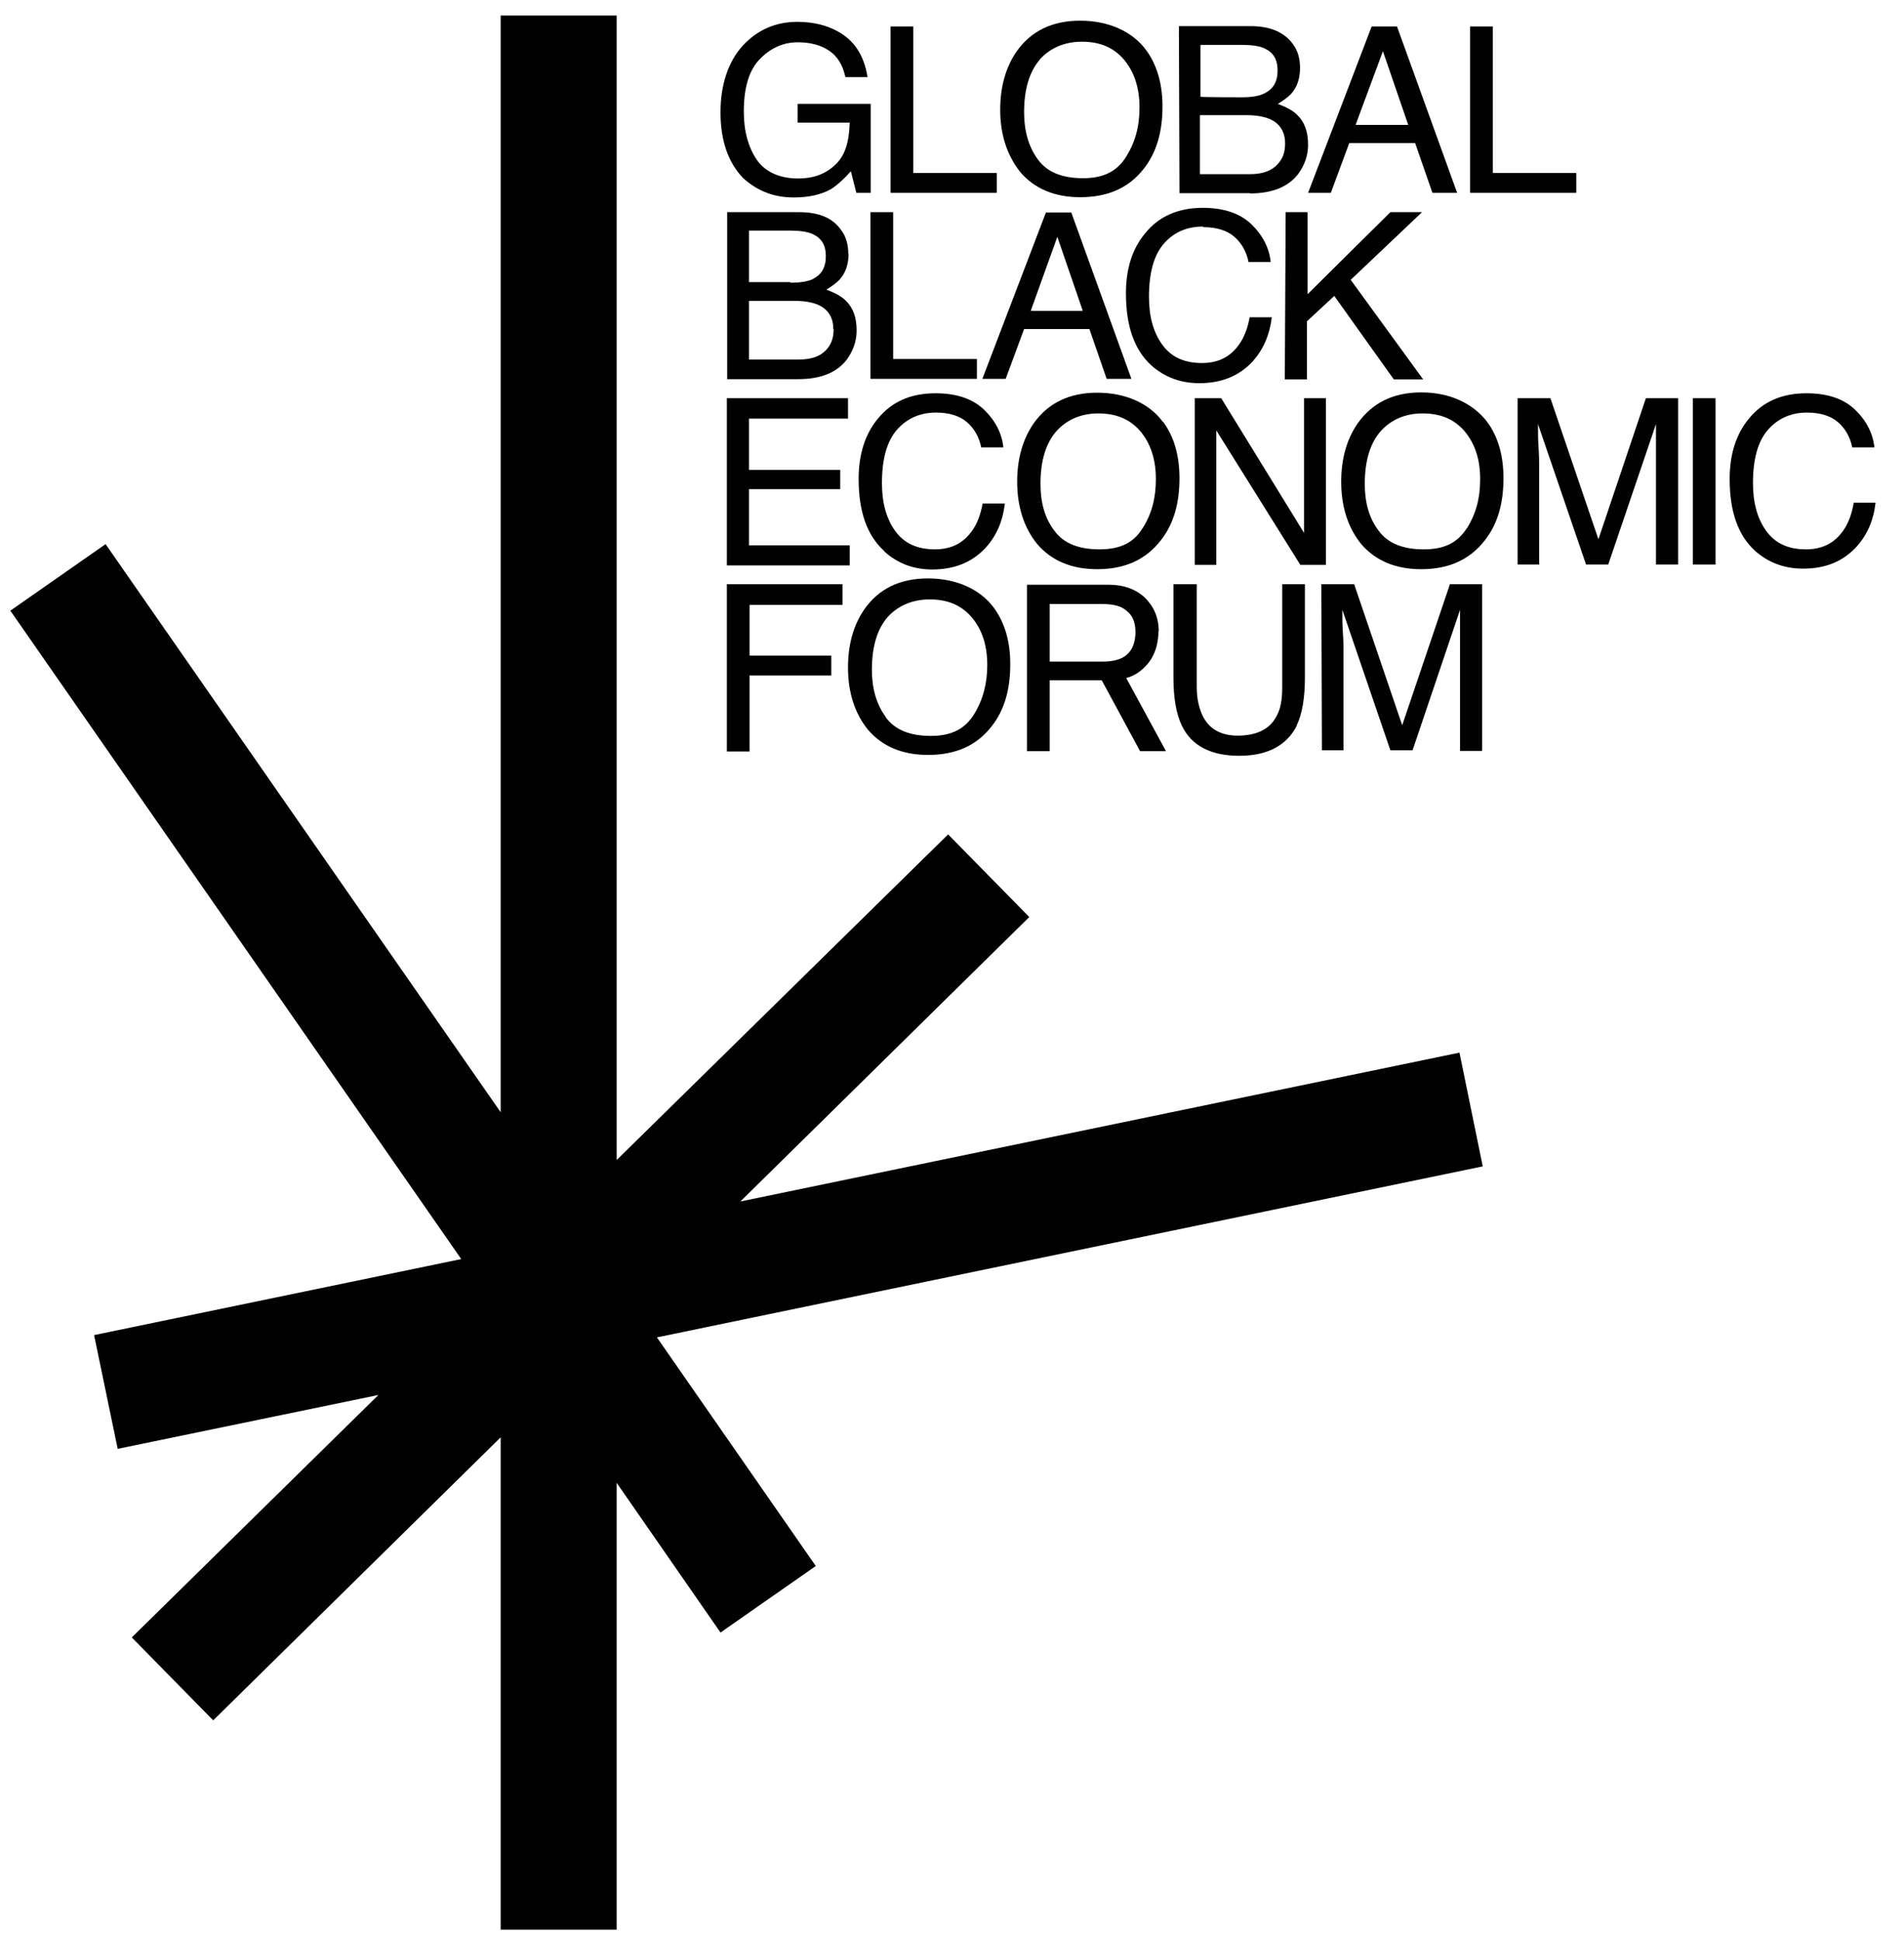
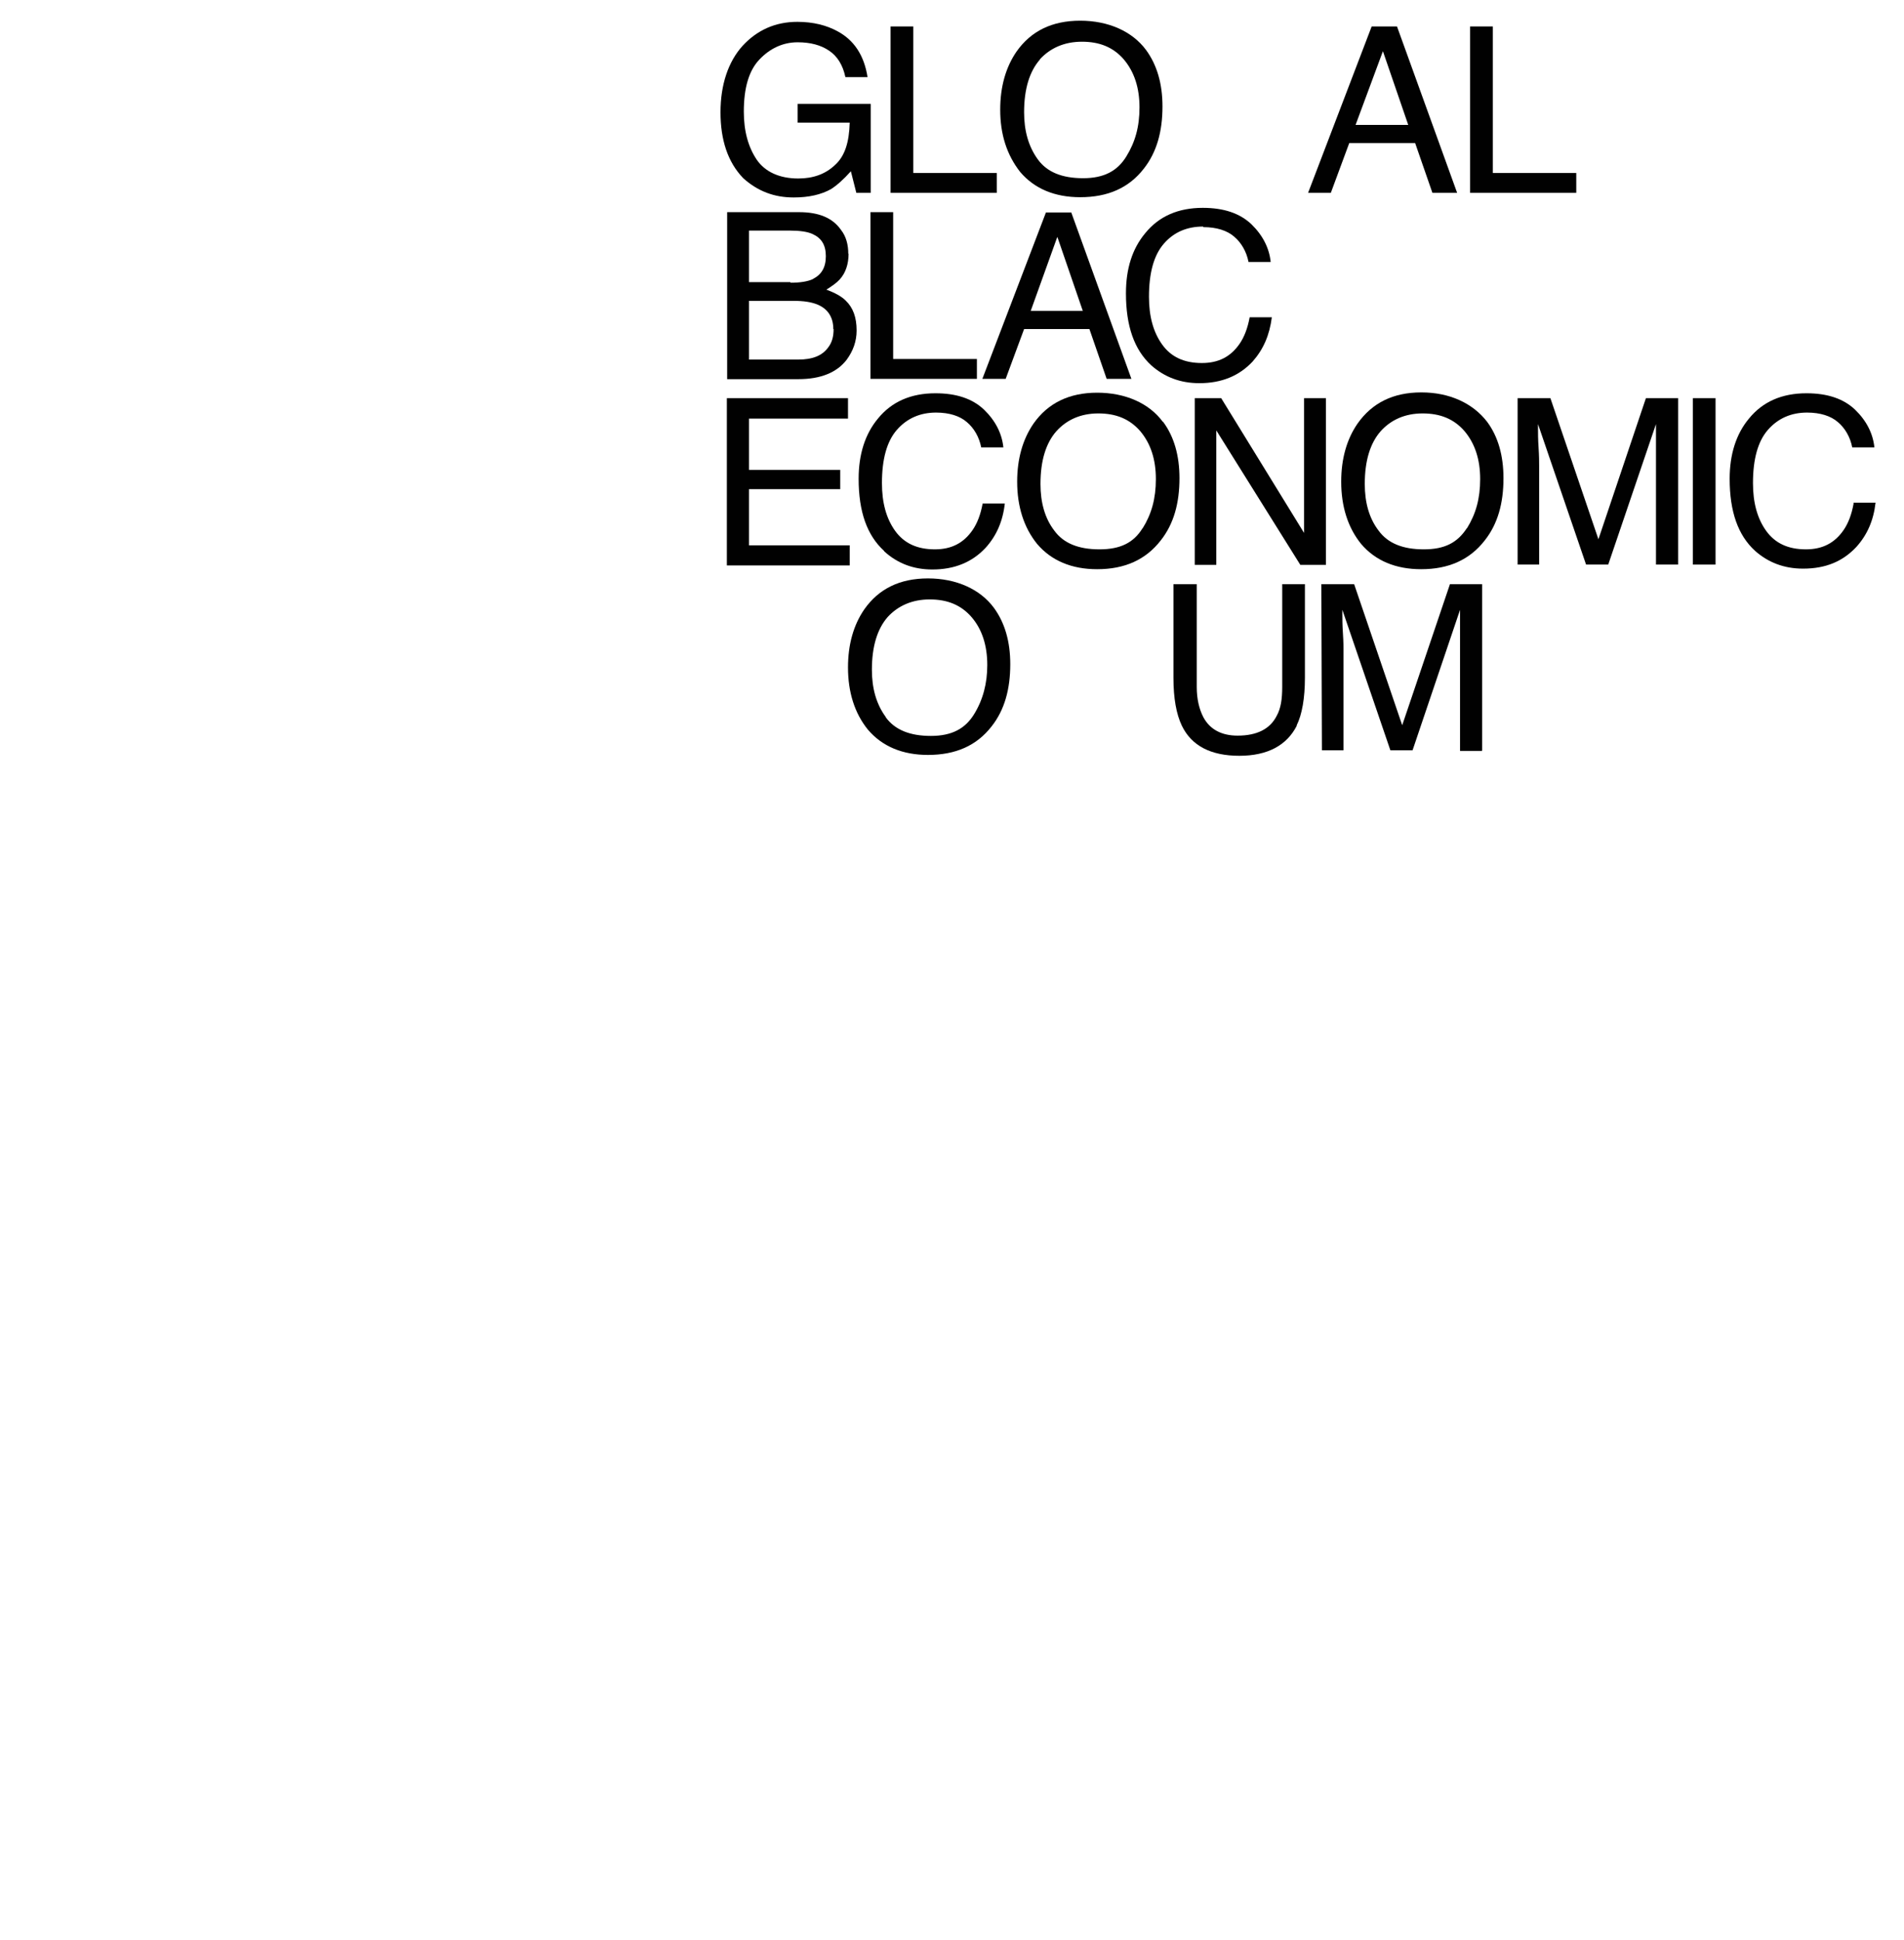
<svg xmlns="http://www.w3.org/2000/svg" width="53px" height="54px" viewBox="0 0 53 54" fill="none" aria-hidden="true">
  <defs>
    <linearGradient class="cerosgradient" data-cerosgradient="true" id="CerosGradient_id4309c83a6" gradientUnits="userSpaceOnUse" x1="50%" y1="100%" x2="50%" y2="0%">
      <stop offset="0%" stop-color="#d1d1d1" />
      <stop offset="100%" stop-color="#d1d1d1" />
    </linearGradient>
    <linearGradient />
  </defs>
-   <path d="M40.626 29.298L20.609 33.441L28.651 25.524L26.392 23.224L17.165 32.288V0.432H13.937V30.957L2.939 15.145L0.288 16.997L12.839 35.044L2.619 37.16L3.276 40.326L10.533 38.827L3.668 45.575L5.935 47.883L13.937 40.005V53.709H17.165V41.271L20.056 45.439L22.708 43.587L18.286 37.224L41.274 32.464L40.626 29.298Z" fill="#010101" />
-   <path d="M22.099 5.496C22.515 5.496 22.86 5.416 23.132 5.264C23.284 5.168 23.477 5 23.685 4.767L23.837 5.368H24.238V2.892H22.203V3.413H23.653C23.637 3.966 23.517 4.35 23.236 4.599C22.972 4.847 22.636 4.968 22.219 4.968C21.698 4.968 21.298 4.783 21.066 4.447C20.833 4.102 20.705 3.661 20.705 3.108C20.705 2.459 20.841 1.97 21.138 1.658C21.426 1.353 21.787 1.177 22.203 1.177C22.564 1.177 22.852 1.257 23.076 1.409C23.308 1.562 23.461 1.81 23.533 2.147H24.149C24.053 1.53 23.765 1.113 23.316 0.872C23.012 0.704 22.636 0.608 22.195 0.608C21.578 0.608 21.074 0.84 20.673 1.273C20.273 1.714 20.056 2.355 20.056 3.124C20.056 3.894 20.257 4.511 20.689 4.96C21.09 5.32 21.546 5.496 22.091 5.496H22.099Z" fill="#010101" />
+   <path d="M22.099 5.496C22.515 5.496 22.86 5.416 23.132 5.264C23.284 5.168 23.477 5 23.685 4.767L23.837 5.368H24.238V2.892H22.203V3.413H23.653C23.637 3.966 23.517 4.35 23.236 4.599C22.972 4.847 22.636 4.968 22.219 4.968C21.698 4.968 21.298 4.783 21.066 4.447C20.833 4.102 20.705 3.661 20.705 3.108C20.705 2.459 20.841 1.97 21.138 1.658C21.426 1.353 21.787 1.177 22.203 1.177C22.564 1.177 22.852 1.257 23.076 1.409C23.308 1.562 23.461 1.81 23.533 2.147H24.149C24.053 1.53 23.765 1.113 23.316 0.872C23.012 0.704 22.636 0.608 22.195 0.608C21.578 0.608 21.074 0.84 20.673 1.273C20.273 1.714 20.056 2.355 20.056 3.124C20.056 3.894 20.257 4.511 20.689 4.96C21.09 5.32 21.546 5.496 22.091 5.496H22.099" fill="#010101" />
  <path d="M27.746 4.815H25.423V0.736H24.79V5.368H27.746V4.815Z" fill="#010101" />
  <path d="M30.069 5.489C30.837 5.489 31.422 5.232 31.839 4.695C32.199 4.238 32.359 3.661 32.359 2.964C32.359 2.331 32.207 1.81 31.903 1.393C31.518 0.872 30.854 0.576 30.069 0.576C29.284 0.576 28.699 0.864 28.298 1.433C27.994 1.874 27.842 2.419 27.842 3.052C27.842 3.741 28.026 4.31 28.395 4.783C28.795 5.256 29.364 5.489 30.069 5.489ZM28.947 1.65C29.235 1.337 29.628 1.161 30.117 1.161C30.605 1.161 30.99 1.313 31.286 1.658C31.574 2.002 31.719 2.443 31.719 2.988C31.719 3.533 31.598 3.958 31.35 4.359C31.102 4.759 30.733 4.96 30.149 4.96C29.564 4.96 29.147 4.791 28.891 4.439C28.627 4.078 28.507 3.637 28.507 3.124C28.507 2.475 28.659 1.986 28.947 1.658V1.65Z" fill="#010101" />
-   <path d="M34.794 5.384C35.411 5.384 35.86 5.2 36.132 4.848C36.316 4.599 36.412 4.327 36.412 4.03C36.412 3.669 36.316 3.397 36.108 3.197C35.988 3.076 35.804 2.98 35.571 2.892C35.724 2.796 35.852 2.708 35.94 2.612C36.108 2.427 36.188 2.179 36.188 1.89C36.188 1.642 36.132 1.417 35.988 1.225C35.755 0.905 35.371 0.728 34.818 0.728H32.816L32.832 5.376H34.802L34.794 5.384ZM33.425 1.249H34.562C34.842 1.249 35.059 1.281 35.195 1.345C35.443 1.458 35.563 1.65 35.563 1.962C35.563 2.275 35.443 2.475 35.203 2.596C35.051 2.676 34.834 2.708 34.57 2.708C34.57 2.708 33.417 2.708 33.417 2.692V1.257L33.425 1.249ZM33.409 3.205H34.666C34.947 3.205 35.147 3.237 35.315 3.301C35.619 3.421 35.772 3.661 35.772 3.99C35.772 4.19 35.731 4.359 35.619 4.503C35.451 4.735 35.179 4.848 34.786 4.848H33.401V3.213L33.409 3.205Z" fill="#010101" />
  <path d="M37.045 5.368L37.558 3.982H39.392L39.873 5.368H40.561L38.887 0.736H38.182L36.412 5.368H37.045ZM38.495 1.425L39.2 3.477H37.734L38.495 1.425Z" fill="#010101" />
  <path d="M43.877 4.815H41.555V0.736H40.922V5.368H43.877V4.815Z" fill="#010101" />
  <path d="M23.613 7.067C23.613 6.819 23.557 6.586 23.412 6.402C23.18 6.066 22.796 5.905 22.243 5.905H20.241V10.553H22.227C22.844 10.553 23.292 10.369 23.565 10.017C23.749 9.768 23.845 9.496 23.845 9.199C23.845 8.838 23.749 8.566 23.541 8.366C23.42 8.245 23.236 8.149 23.004 8.061C23.156 7.965 23.284 7.877 23.372 7.781C23.541 7.596 23.621 7.348 23.621 7.059L23.613 7.067ZM23.204 9.159C23.204 9.359 23.164 9.528 23.052 9.672C22.884 9.904 22.611 10.008 22.219 10.008H20.849V8.374H22.091C22.371 8.374 22.571 8.406 22.739 8.47C23.044 8.59 23.196 8.83 23.196 9.159H23.204ZM22.635 7.765C22.483 7.837 22.267 7.869 22.003 7.869V7.853H20.849V6.418H21.987C22.267 6.418 22.483 6.45 22.619 6.514C22.868 6.627 22.988 6.819 22.988 7.131C22.988 7.444 22.868 7.644 22.627 7.765H22.635Z" fill="#010101" />
  <path d="M24.23 5.905V10.545H27.193V9.992H24.862V5.905H24.23Z" fill="#010101" />
  <path d="M30.325 9.159L30.805 10.545H31.494L29.82 5.913H29.115L27.345 10.545H27.994L28.507 9.159H30.325ZM29.436 6.603L30.141 8.654H28.691L29.428 6.603H29.436Z" fill="#010101" />
  <path d="M33.497 6.322C33.865 6.322 34.162 6.418 34.354 6.586C34.554 6.755 34.698 7.003 34.754 7.292H35.371C35.331 6.907 35.155 6.554 34.835 6.242C34.514 5.937 34.066 5.785 33.481 5.785C32.8 5.785 32.263 6.017 31.879 6.49C31.518 6.923 31.342 7.476 31.342 8.165C31.342 9.079 31.575 9.736 32.047 10.169C32.407 10.489 32.848 10.665 33.385 10.665C34.002 10.665 34.49 10.465 34.867 10.064C35.171 9.72 35.339 9.327 35.403 8.83H34.786C34.73 9.135 34.634 9.383 34.506 9.568C34.258 9.928 33.921 10.104 33.457 10.104C32.96 10.104 32.6 9.936 32.352 9.592C32.103 9.247 31.983 8.806 31.983 8.261C31.983 7.596 32.119 7.099 32.4 6.779C32.68 6.458 33.048 6.306 33.489 6.306L33.497 6.322Z" fill="#010101" />
-   <path d="M39.616 10.561L37.598 7.789L39.584 5.905H38.703L36.397 8.189V5.905H35.788L35.764 10.561H36.38V8.943L37.141 8.237L38.799 10.561H39.616Z" fill="#010101" />
  <path d="M23.653 15.178H20.849V13.615H23.389V13.078H20.849V11.651H23.605V11.082H20.233V15.738H23.653V15.178Z" fill="#010101" />
  <path d="M24.614 15.346C24.974 15.674 25.415 15.851 25.952 15.851C26.568 15.851 27.057 15.65 27.433 15.25C27.738 14.913 27.914 14.512 27.97 14.015H27.353C27.297 14.32 27.201 14.568 27.073 14.753C26.825 15.113 26.488 15.29 26.024 15.29C25.527 15.29 25.167 15.121 24.918 14.777C24.67 14.432 24.55 13.991 24.55 13.446C24.55 12.781 24.686 12.284 24.966 11.964C25.247 11.643 25.615 11.483 26.056 11.483C26.424 11.483 26.721 11.579 26.913 11.748C27.113 11.916 27.257 12.164 27.313 12.453H27.93C27.89 12.068 27.714 11.715 27.393 11.403C27.073 11.098 26.625 10.946 26.04 10.946C25.359 10.946 24.822 11.178 24.438 11.651C24.077 12.084 23.901 12.653 23.901 13.326C23.901 14.24 24.133 14.897 24.606 15.33L24.614 15.346Z" fill="#010101" />
  <path d="M32.367 11.739C31.983 11.218 31.318 10.93 30.541 10.93C29.764 10.93 29.172 11.218 28.771 11.787C28.467 12.228 28.314 12.773 28.314 13.406C28.314 14.095 28.499 14.681 28.867 15.137C29.268 15.61 29.836 15.843 30.541 15.843C31.31 15.843 31.895 15.578 32.311 15.041C32.672 14.584 32.832 14.007 32.832 13.31C32.832 12.677 32.68 12.148 32.375 11.739H32.367ZM31.807 14.697C31.558 15.105 31.19 15.29 30.605 15.29C30.02 15.29 29.604 15.121 29.348 14.769C29.083 14.424 28.963 13.983 28.963 13.47C28.963 12.821 29.115 12.332 29.404 12.004C29.692 11.683 30.085 11.507 30.573 11.507C31.062 11.507 31.446 11.659 31.743 12.004C32.031 12.348 32.175 12.789 32.175 13.334C32.175 13.879 32.055 14.304 31.807 14.705V14.697Z" fill="#010101" />
  <path d="M36.909 11.082H36.3V14.833L33.993 11.082H33.257V15.722H33.857V11.98L36.196 15.722H36.909V11.082Z" fill="#010101" />
  <path d="M39.56 10.922C38.775 10.922 38.191 11.219 37.79 11.788C37.486 12.228 37.334 12.773 37.334 13.406C37.334 14.096 37.518 14.681 37.886 15.137C38.287 15.61 38.855 15.843 39.56 15.843C40.329 15.843 40.914 15.578 41.33 15.041C41.691 14.585 41.851 14.008 41.851 13.31C41.851 12.677 41.699 12.148 41.395 11.739C40.994 11.219 40.345 10.922 39.568 10.922H39.56ZM40.834 14.697C40.569 15.105 40.217 15.29 39.632 15.29C39.048 15.29 38.631 15.121 38.375 14.769C38.11 14.424 37.99 13.983 37.99 13.471C37.99 12.821 38.142 12.333 38.431 12.004C38.719 11.683 39.112 11.507 39.6 11.507C40.089 11.507 40.473 11.659 40.77 12.004C41.058 12.349 41.202 12.789 41.202 13.334C41.202 13.879 41.082 14.304 40.834 14.705V14.697Z" fill="#010101" />
  <path d="M44.494 15.009L43.157 11.082H42.244V15.714H42.844V12.974C42.844 12.861 42.844 12.693 42.828 12.461C42.812 12.228 42.812 12.044 42.812 11.94V11.804L44.15 15.714H44.767L46.096 11.804V15.714H46.713V11.082H45.816L44.494 15.009Z" fill="#010101" />
  <path d="M47.754 11.082H47.122V15.714H47.754V11.082Z" fill="#010101" />
  <path d="M51.599 14.007C51.543 14.32 51.447 14.568 51.319 14.753C51.071 15.113 50.734 15.29 50.27 15.29C49.773 15.29 49.413 15.121 49.164 14.777C48.916 14.432 48.796 13.991 48.796 13.446C48.796 12.781 48.932 12.284 49.212 11.964C49.493 11.643 49.861 11.483 50.302 11.483C50.67 11.483 50.966 11.579 51.159 11.748C51.359 11.916 51.503 12.164 51.559 12.453H52.176C52.136 12.068 51.96 11.715 51.639 11.403C51.319 11.098 50.87 10.946 50.286 10.946C49.605 10.946 49.068 11.178 48.684 11.651C48.323 12.084 48.147 12.653 48.147 13.326C48.147 14.24 48.379 14.897 48.852 15.33C49.212 15.65 49.653 15.827 50.19 15.827C50.822 15.827 51.295 15.626 51.671 15.226C51.976 14.889 52.152 14.488 52.208 13.991H51.591L51.599 14.007Z" fill="#010101" />
-   <path d="M23.453 16.837V16.259H20.233V20.916H20.866V18.8H23.14V18.247H20.866V16.837H23.453Z" fill="#010101" />
  <path d="M27.602 20.218C27.962 19.762 28.122 19.185 28.122 18.487C28.122 17.854 27.97 17.333 27.666 16.917C27.281 16.396 26.616 16.099 25.831 16.099C25.047 16.099 24.462 16.388 24.061 16.957C23.757 17.397 23.605 17.942 23.605 18.576C23.605 19.265 23.789 19.85 24.157 20.306C24.558 20.779 25.127 21.012 25.831 21.012C26.6 21.012 27.185 20.755 27.602 20.218ZM24.654 19.954C24.39 19.593 24.27 19.152 24.27 18.64C24.27 17.991 24.422 17.502 24.71 17.173C24.998 16.86 25.391 16.684 25.88 16.684C26.368 16.684 26.753 16.836 27.049 17.181C27.337 17.518 27.482 17.966 27.482 18.511C27.482 19.024 27.361 19.481 27.113 19.882C26.865 20.282 26.496 20.483 25.912 20.483C25.327 20.483 24.91 20.314 24.654 19.962V19.954Z" fill="#010101" />
  <path d="M36.092 20.194C36.244 19.89 36.324 19.433 36.324 18.864V16.259H35.692V19.12C35.692 19.465 35.651 19.722 35.539 19.922C35.355 20.291 34.987 20.475 34.45 20.475C34.01 20.475 33.681 20.307 33.497 19.962C33.377 19.73 33.313 19.449 33.313 19.12V16.259H32.664V18.864C32.664 19.433 32.744 19.874 32.896 20.194C33.168 20.763 33.713 21.036 34.498 21.036C35.283 21.036 35.82 20.747 36.1 20.194H36.092Z" fill="#010101" />
  <path d="M41.258 20.892V16.259H40.361L39.032 20.186L37.694 16.259H36.781L36.797 20.884H37.398V18.143C37.398 18.031 37.398 17.862 37.382 17.63C37.366 17.398 37.366 17.213 37.366 17.109V16.973L38.703 20.884H39.32L40.642 16.973V18.159V20.9H41.242L41.258 20.892Z" fill="#010101" />
-   <path d="M32.255 17.574C32.255 17.189 32.119 16.884 31.871 16.636C31.623 16.404 31.286 16.275 30.87 16.275H28.587V20.907H29.22V18.936H30.669L31.735 20.907H32.456L31.35 18.872C31.558 18.816 31.735 18.704 31.879 18.551C32.127 18.303 32.247 17.95 32.247 17.566L32.255 17.574ZM31.374 18.215C31.222 18.359 30.974 18.415 30.669 18.415H29.22V16.812H30.686C30.99 16.812 31.222 16.868 31.374 17.013C31.526 17.133 31.607 17.333 31.607 17.582C31.607 17.87 31.526 18.078 31.374 18.215Z" fill="#010101" />
</svg>